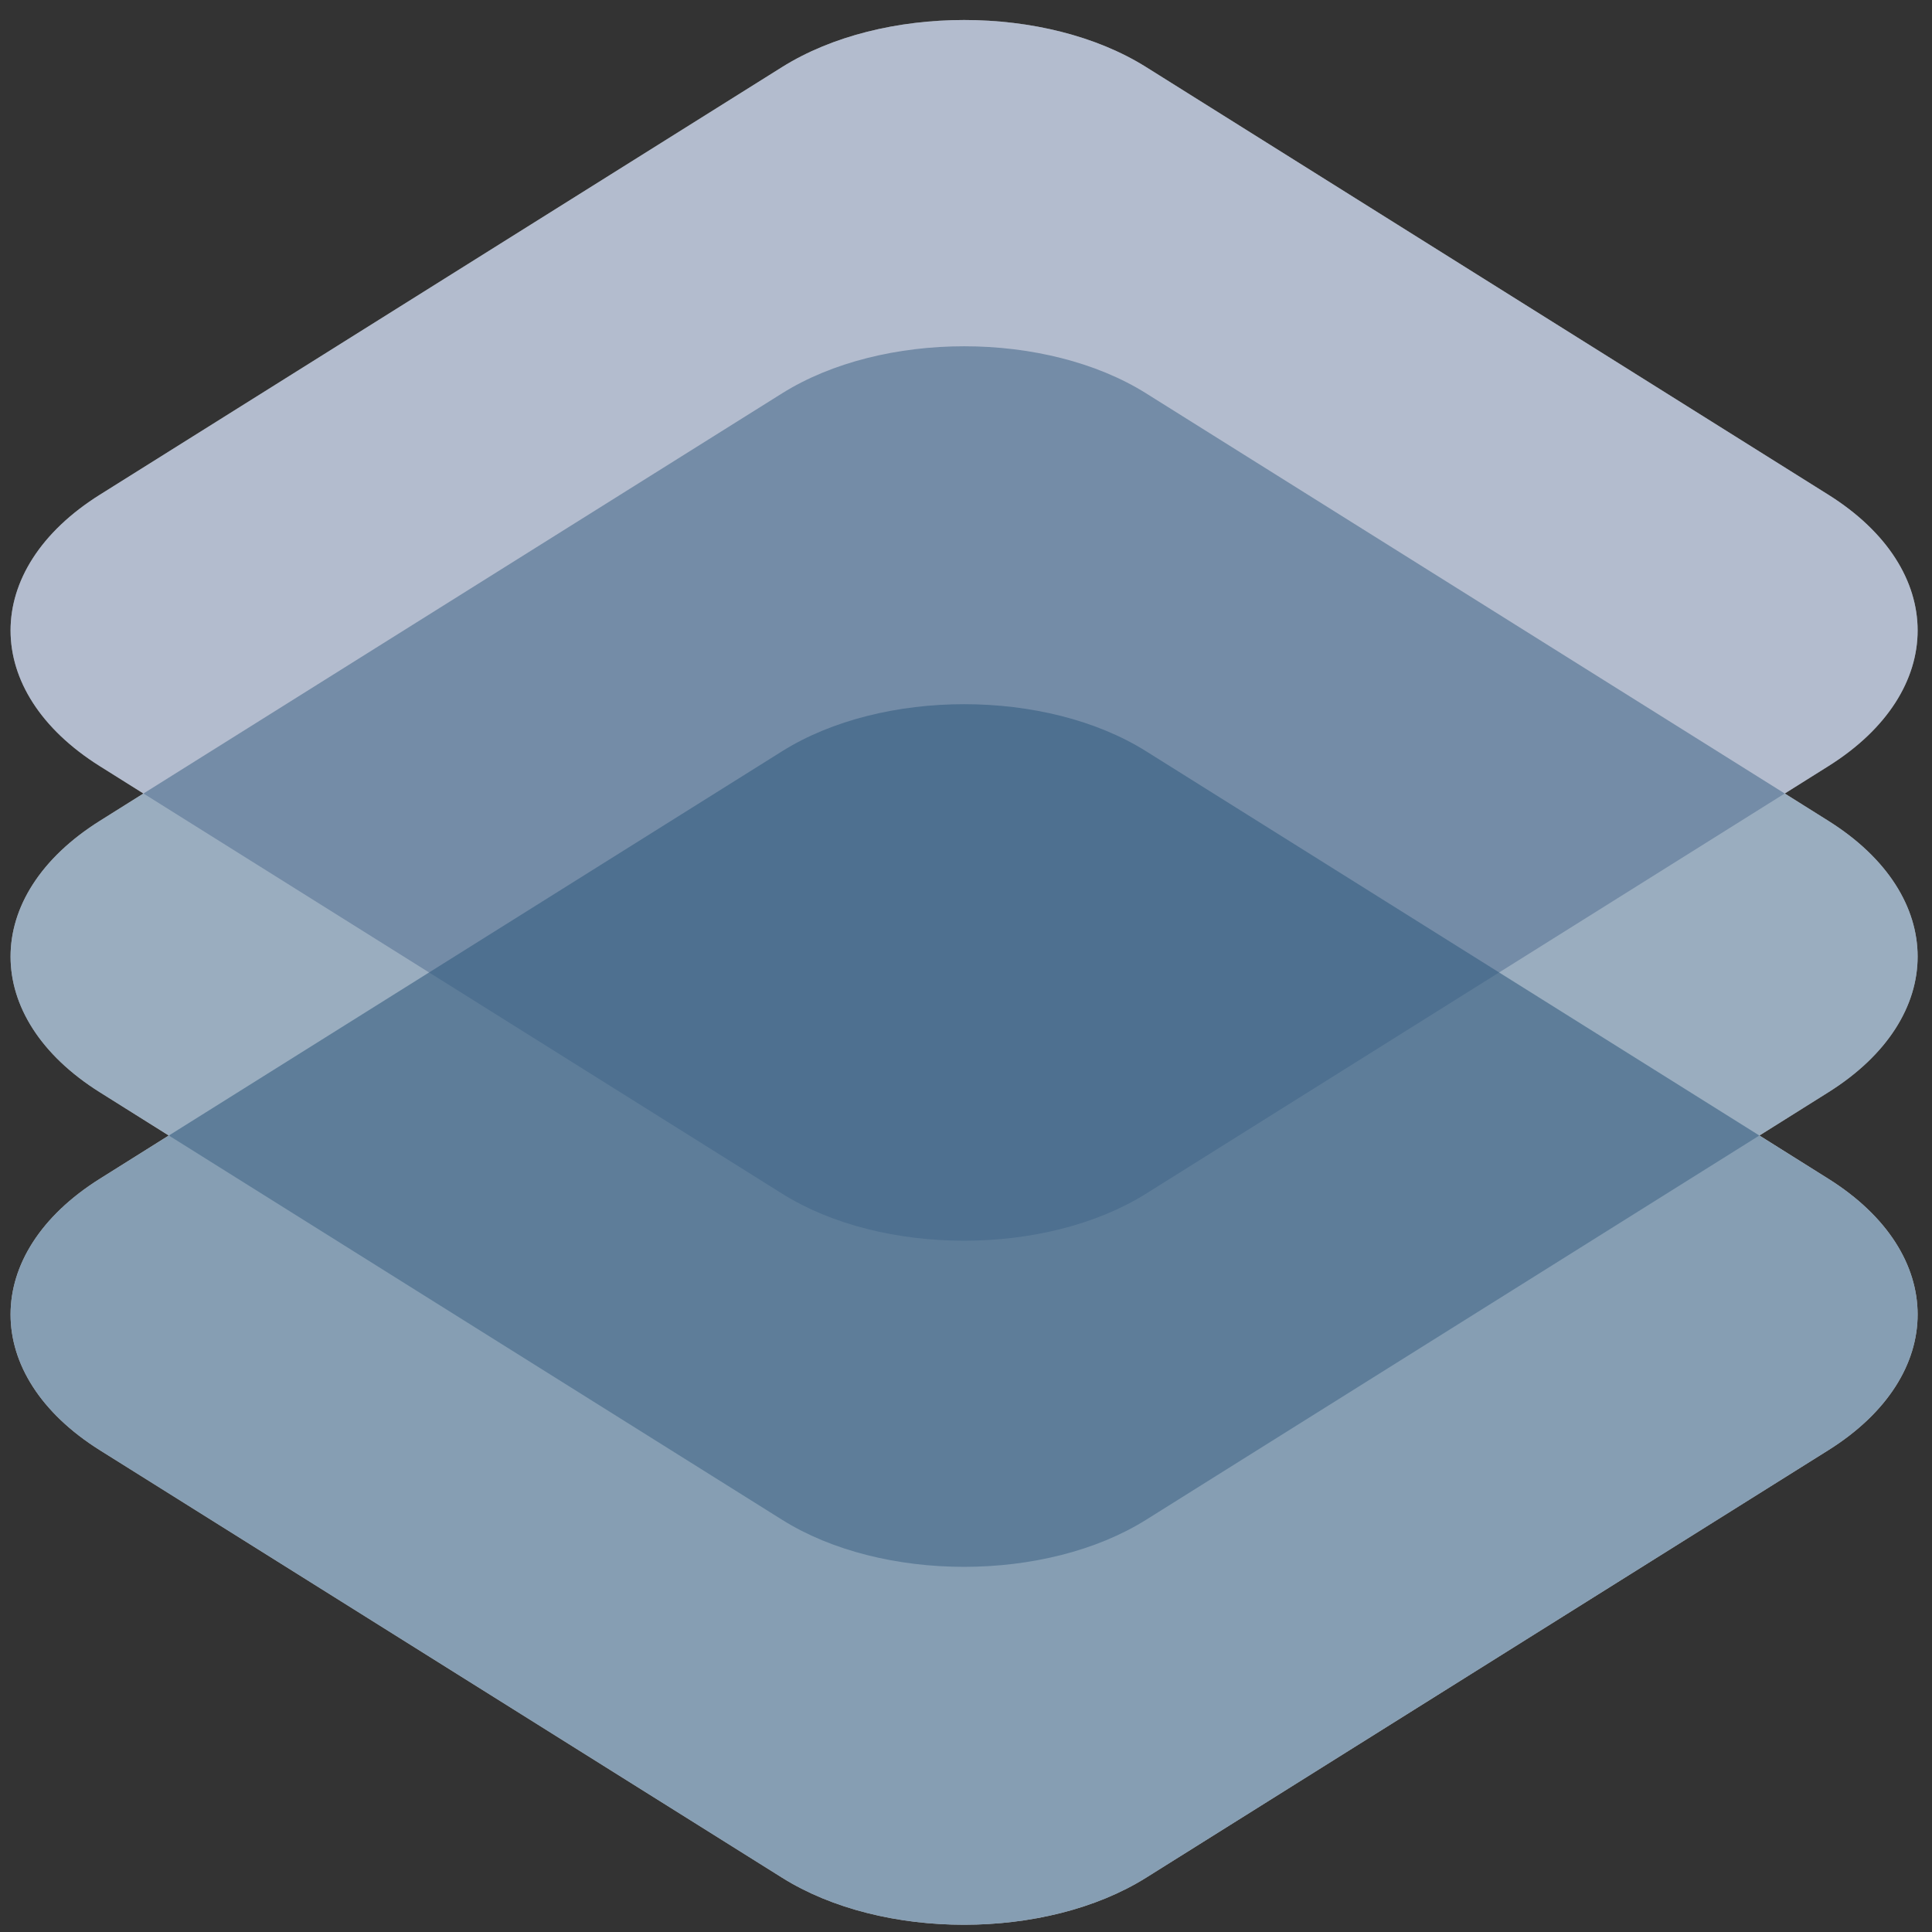
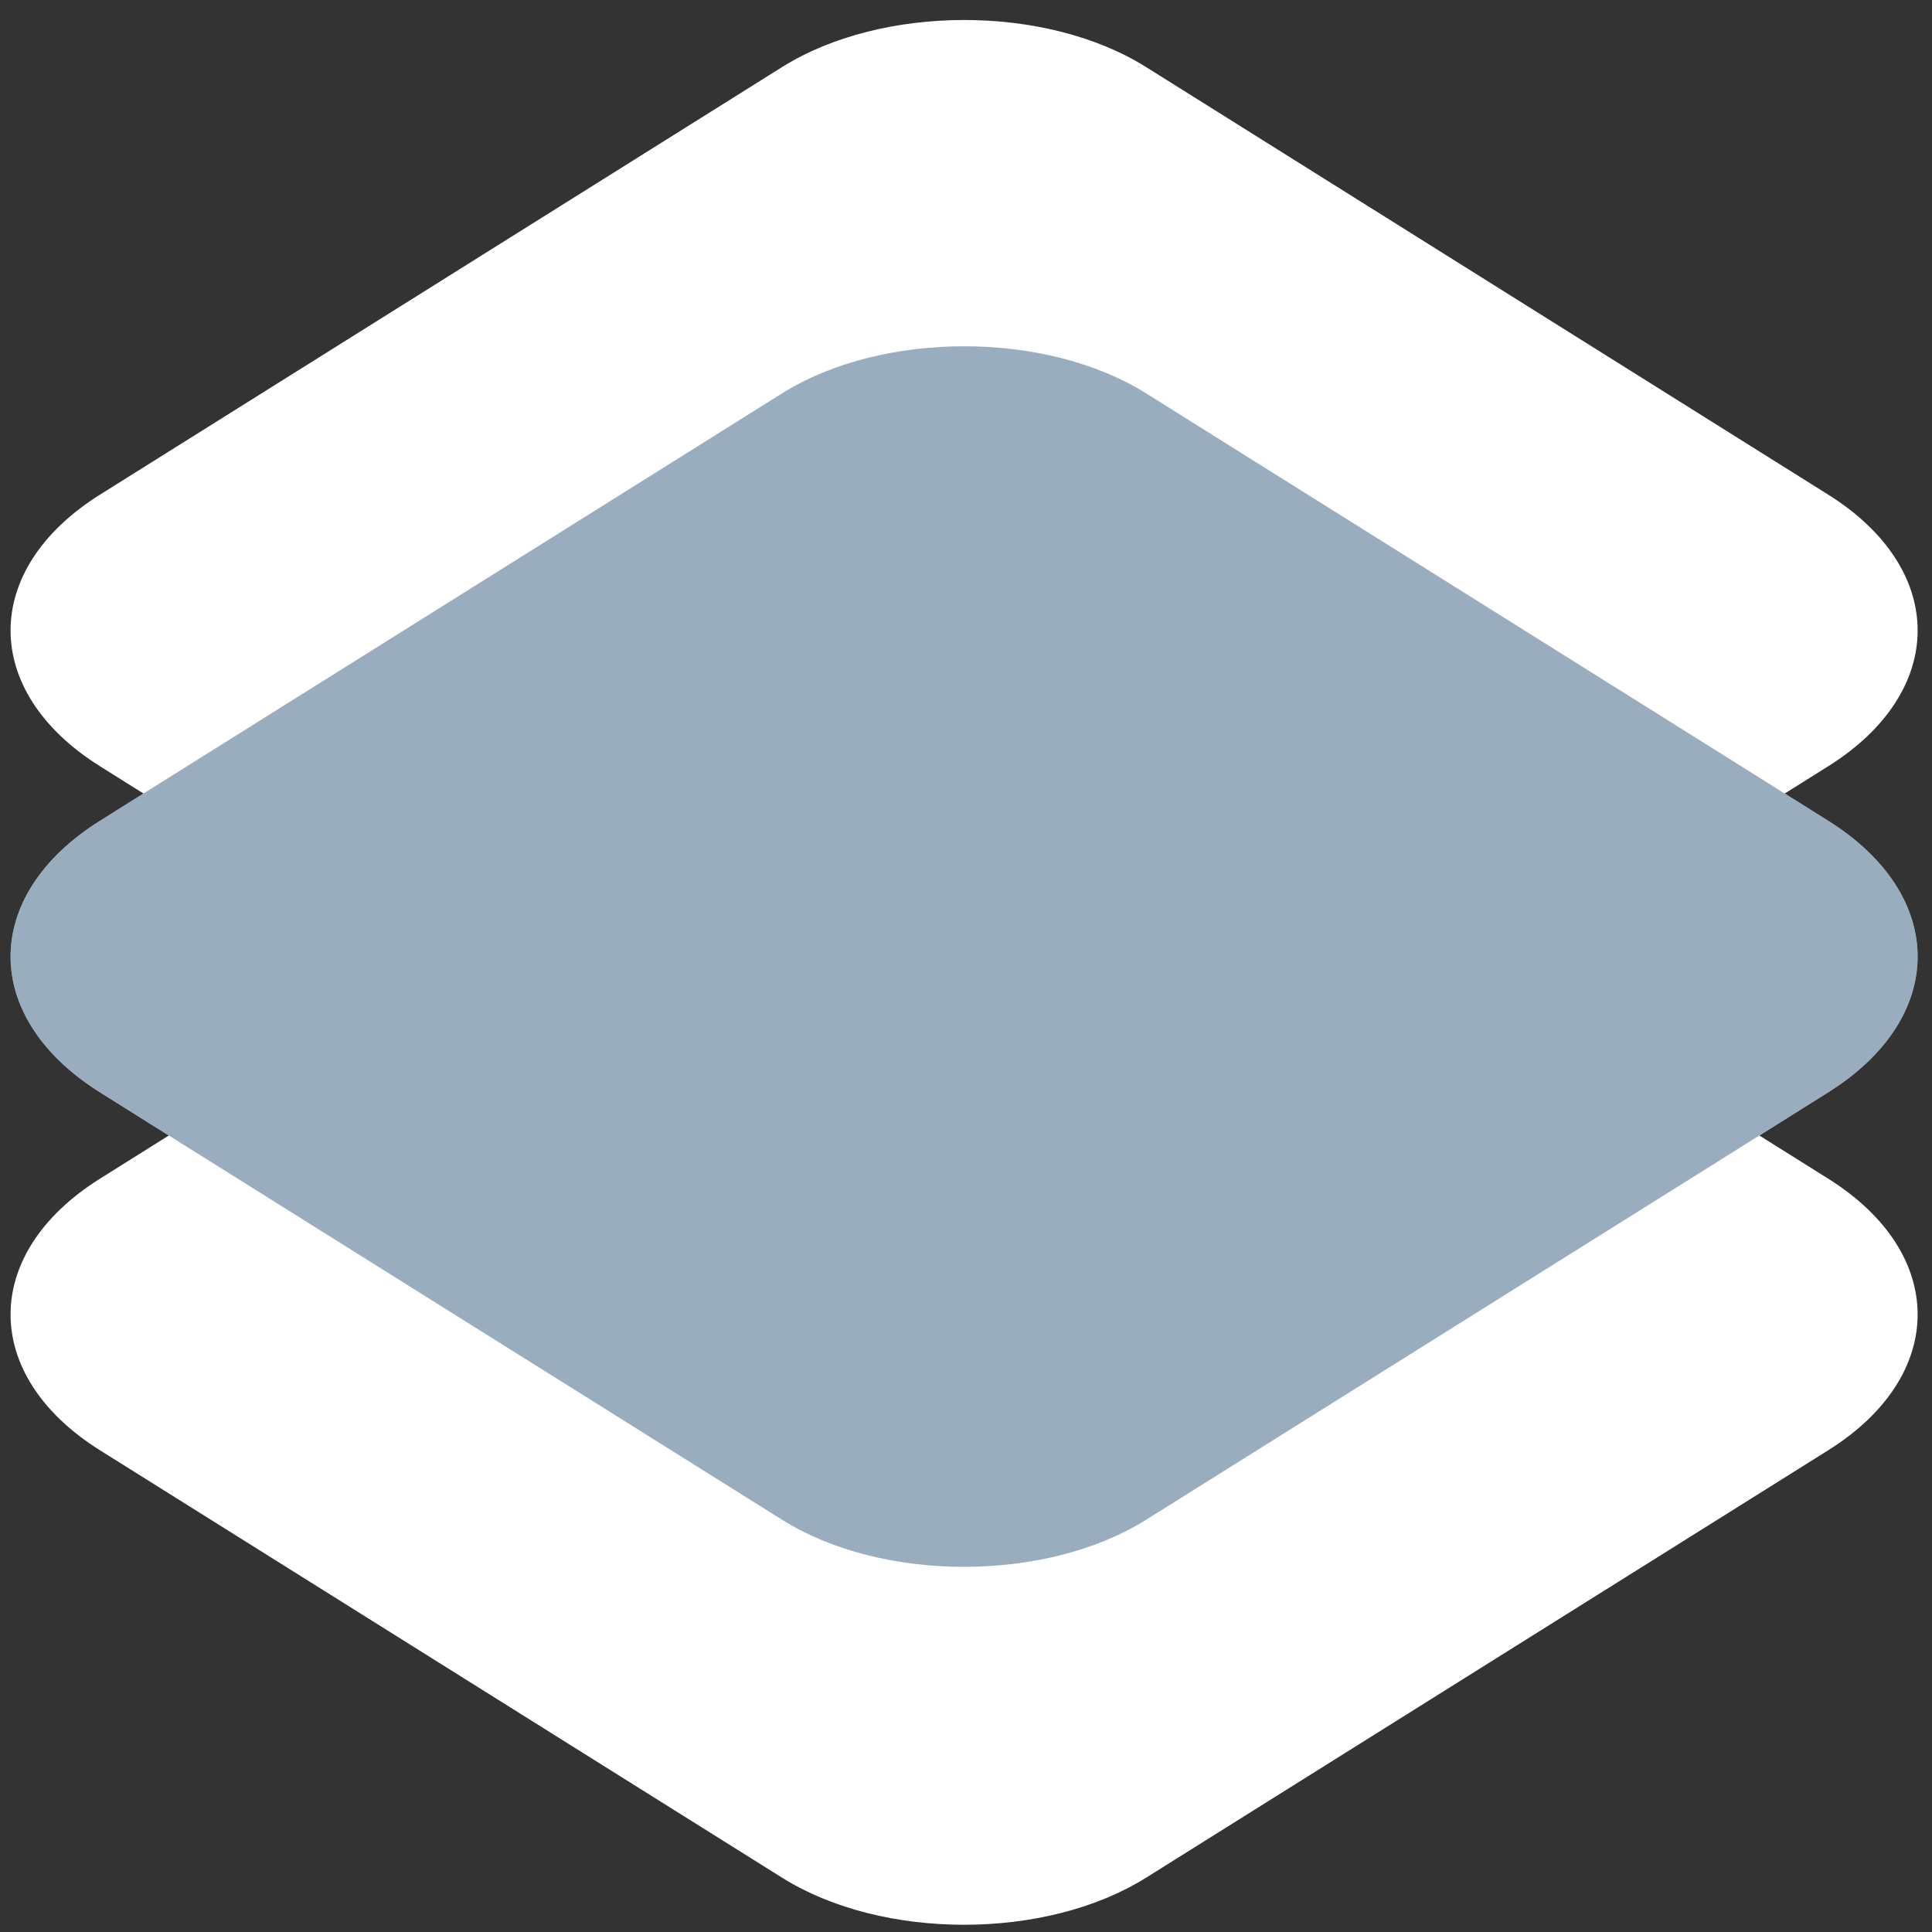
<svg xmlns="http://www.w3.org/2000/svg" id="Layer_1" data-name="Layer 1" viewBox="0 0 116.65 116.65">
  <rect x="0" y="0" width="116.65" height="116.65" fill="#333333" stroke="none" />
  <defs>
    <style>.cls-1 {
        fill: #fff;
      }

      .cls-2 {
        opacity: .5;
      }

      .cls-2, .cls-3 {
        fill: #365d81;
      }

      .cls-3 {
        opacity: .6;
      }

      .cls-4 {
        fill: #415886;
        opacity: .4;
      }</style>
  </defs>
  <path class="cls-1" d="M110.39,49.56l-2.63-1.65,2.63-1.65c7.19-4.51,7.19-11.88,0-16.39L69.2,4.05c-6.04-3.79-15.93-3.79-21.98,0L6.03,29.87c-7.19,4.51-7.19,11.88,0,16.39l2.63,1.65-2.63,1.65c-7.19,4.51-7.19,11.88,0,16.39l4.16,2.61-4.16,2.61c-7.19,4.51-7.19,11.88,0,16.39l41.19,25.81c6.04,3.79,15.93,3.79,21.98,0l41.19-25.81c7.19-4.51,7.19-11.88,0-16.39l-4.16-2.61,4.16-2.61c7.19-4.51,7.19-11.88,0-16.39Z" />
-   <path class="cls-4" d="M6.03,46.26l41.19,25.81c6.04,3.79,15.93,3.79,21.98,0l41.19-25.81c7.19-4.51,7.19-11.88,0-16.39L69.2,4.05c-6.04-3.79-15.93-3.79-21.98,0L6.03,29.87c-7.19,4.51-7.19,11.88,0,16.39Z" />
  <path class="cls-2" d="M6.03,65.95l41.19,25.81c6.04,3.79,15.93,3.79,21.98,0l41.19-25.81c7.19-4.51,7.19-11.88,0-16.39l-41.19-25.81c-6.04-3.79-15.93-3.79-21.98,0L6.03,49.56c-7.19,4.51-7.19,11.88,0,16.39Z" />
-   <path class="cls-3" d="M6.03,87.56l41.19,25.81c6.04,3.79,15.93,3.79,21.98,0l41.19-25.81c7.19-4.51,7.19-11.88,0-16.39l-41.19-25.81c-6.04-3.79-15.93-3.79-21.98,0L6.03,71.17c-7.19,4.51-7.19,11.88,0,16.39Z" />
</svg>